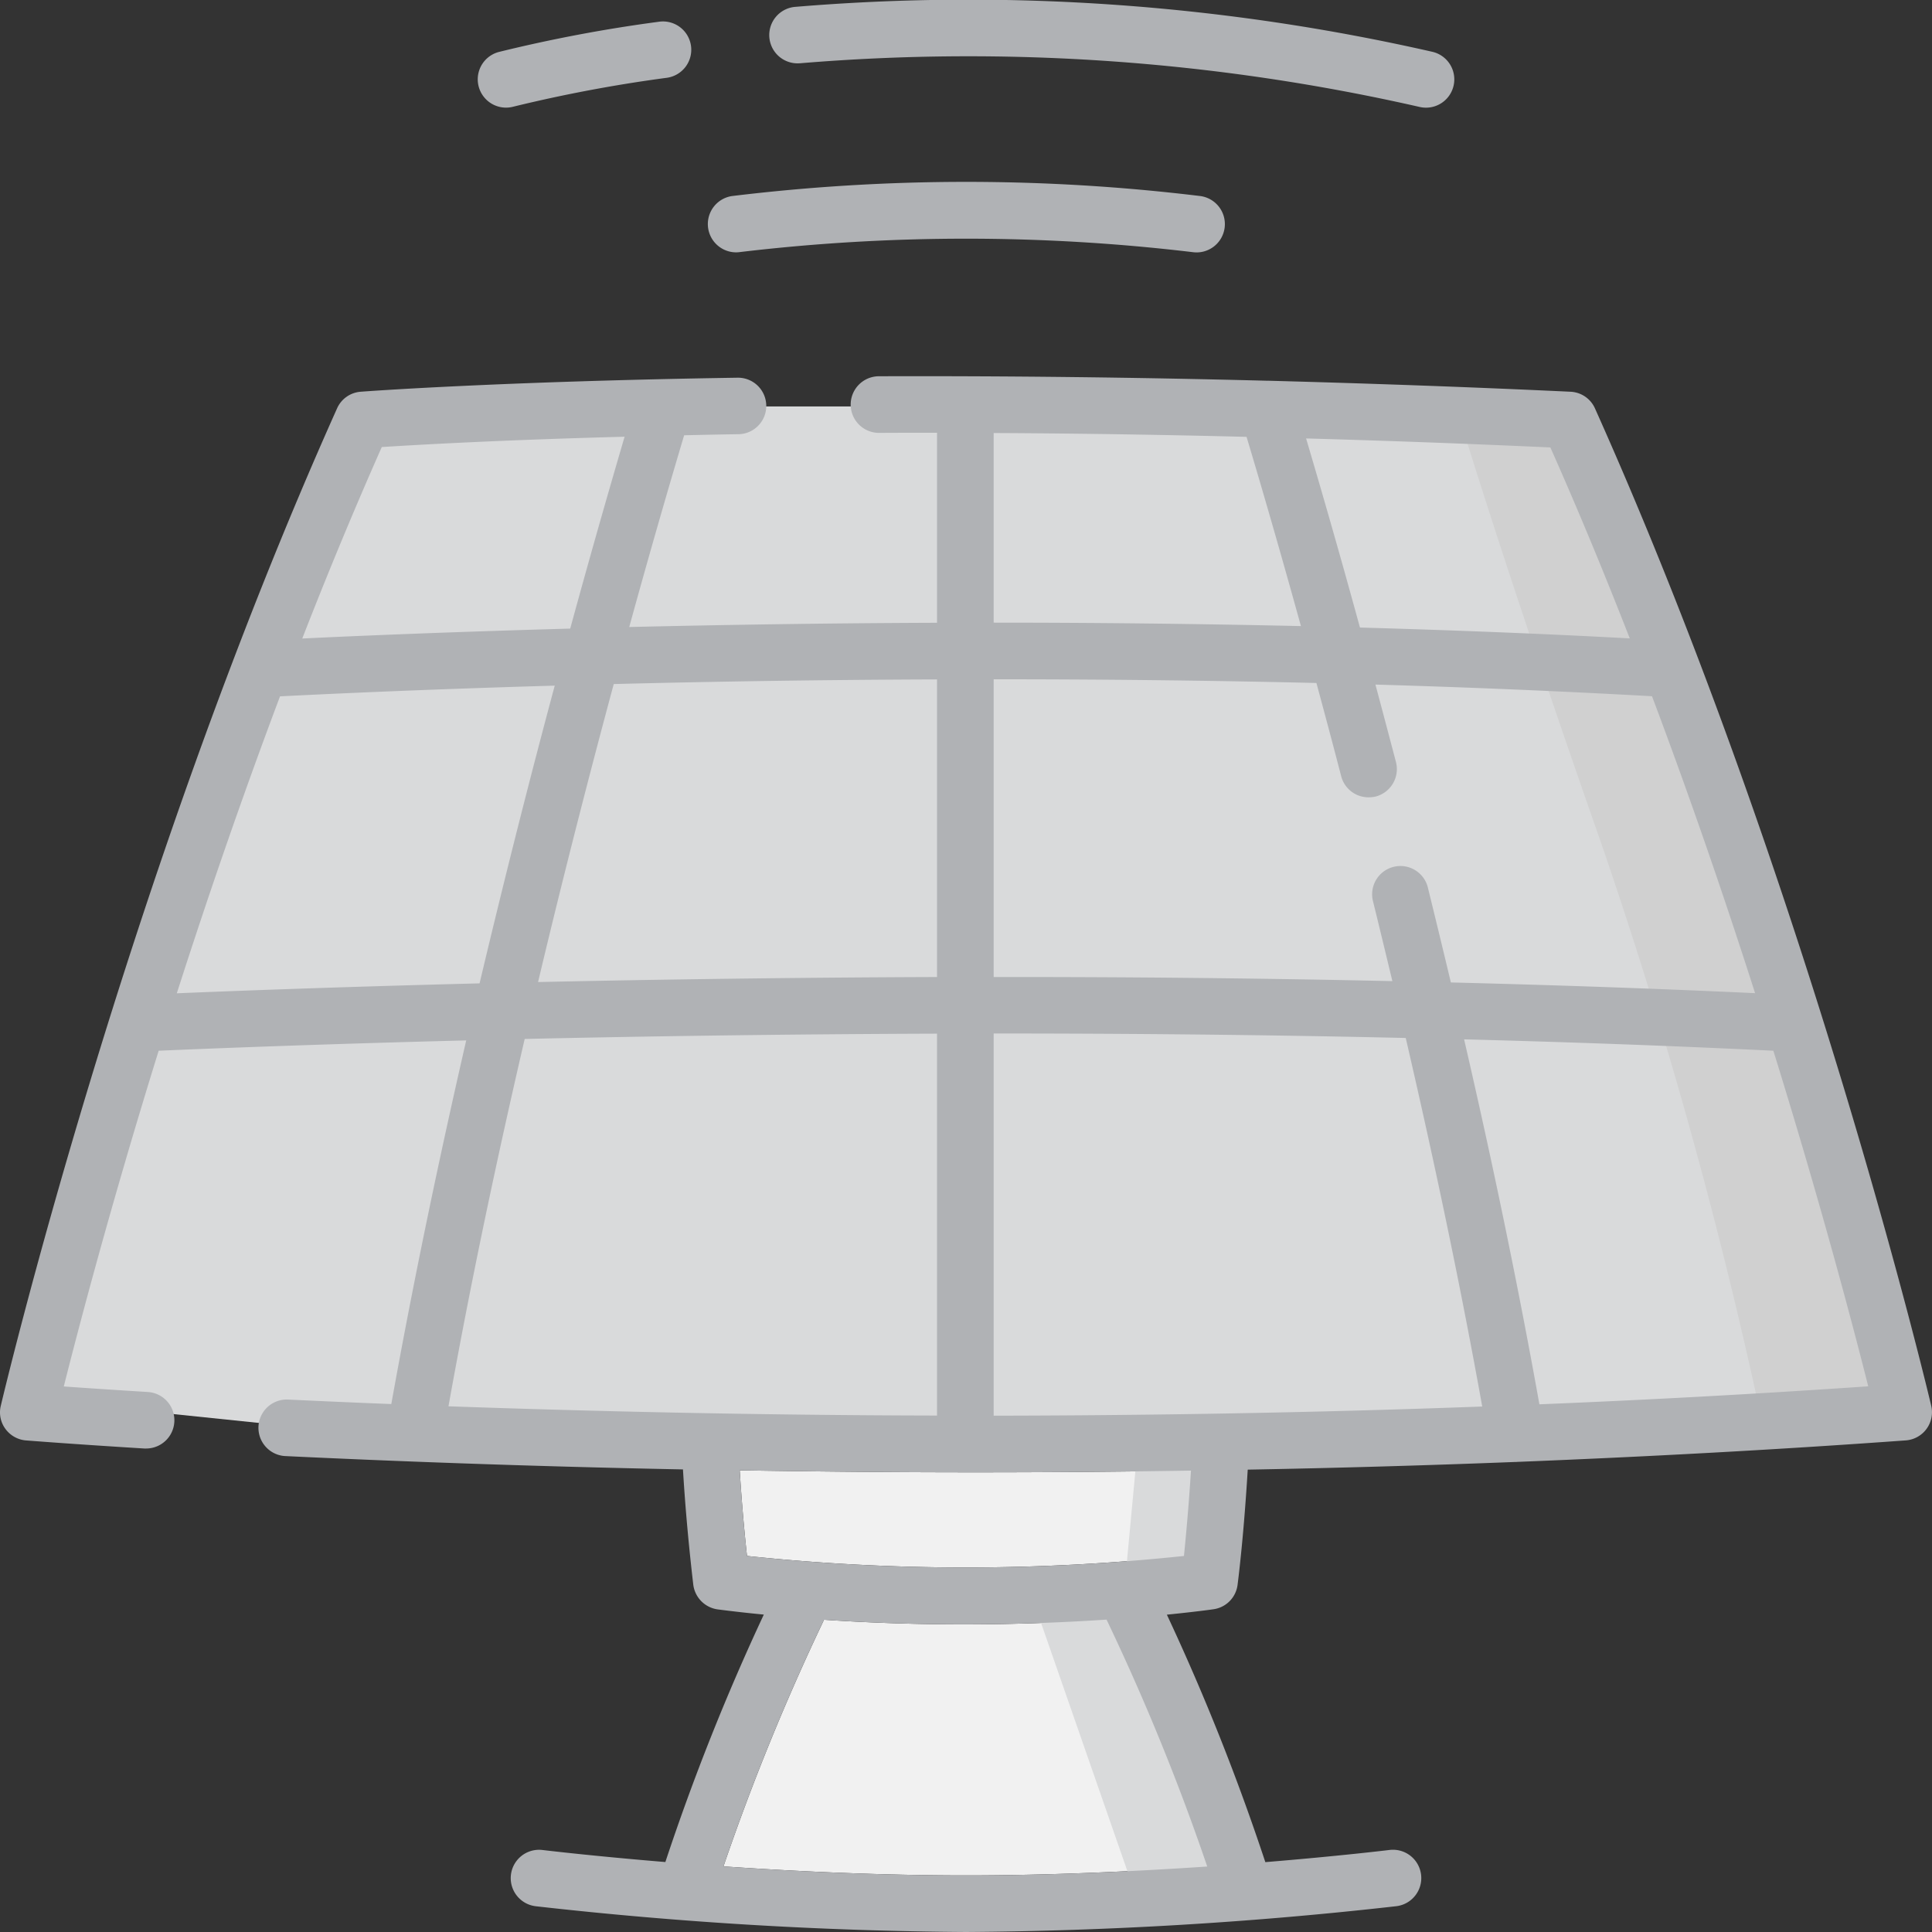
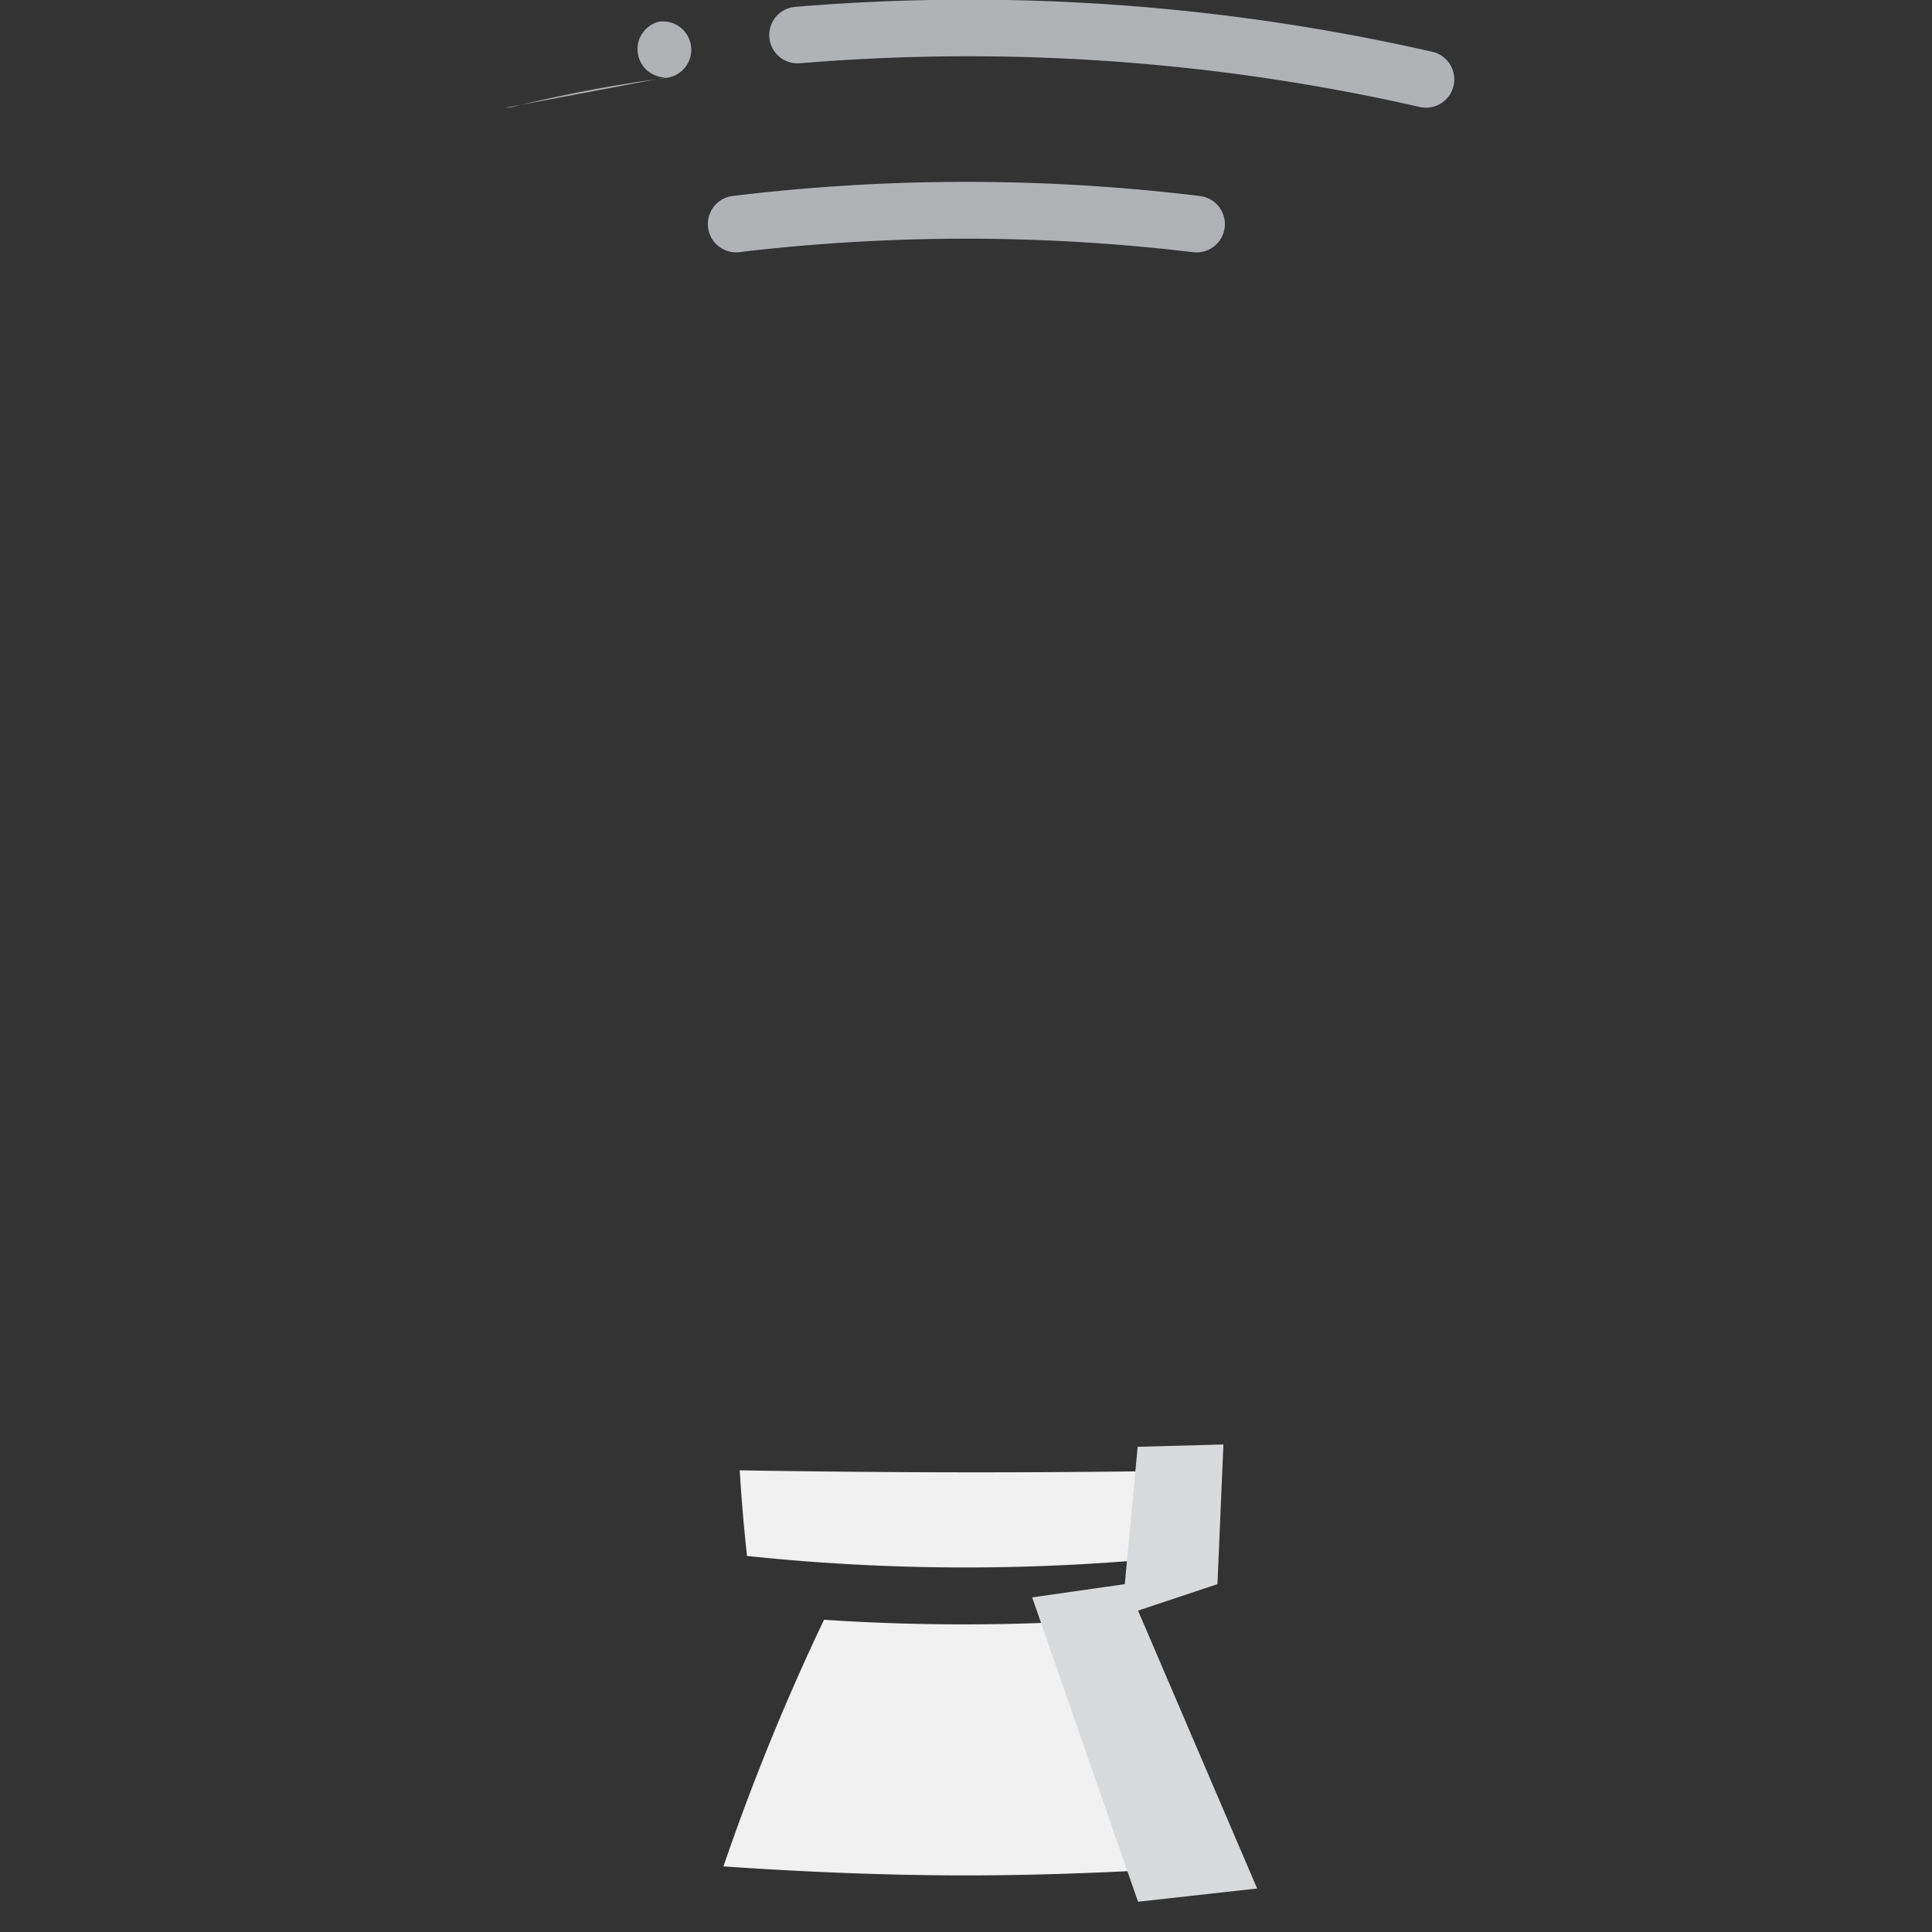
<svg xmlns="http://www.w3.org/2000/svg" width="146" height="146.003" viewBox="0 0 146 146.003">
  <rect x="0" y="0" width="146" height="146.003" fill="#333333" stroke="none" />
  <defs>
    <style>.a6730f07-6191-4130-b336-cd049527ee02{fill:#d9dadb;}.a86c7e0d-61e5-4f5e-a3de-25fc018c1589{fill:#d0d0d0;}.a31205a5-3007-40d7-8696-2b07032a2c57{fill:#f1f1f1;}.a4bf873b-5cd3-4e14-b809-d7caeb0e9360{fill:#b0b2b5;}</style>
  </defs>
  <g id="a8b8b534-5cea-4aee-8497-789717a8aa73" data-name="Layer 2">
    <g id="e64d4d4b-f992-4e9d-9719-7e234d9924ac" data-name="Layer 1">
-       <polygon class="a6730f07-6191-4130-b336-cd049527ee02" points="118.001 30.713 130.001 61.713 143.001 105.713 114.001 108.713 72.001 109.713 31.001 108.713 2.001 105.713 14.001 65.713 28.001 31.713 56.001 30.713 81.001 30.713 118.001 30.713" />
-       <path class="a86c7e0d-61e5-4f5e-a3de-25fc018c1589" d="M143,105.713l-10,1a378.3,378.3,0,0,0-12-43C113.411,42.09,109.972,30.5,109.972,30.5l8.029.212Z" />
      <path class="a31205a5-3007-40d7-8696-2b07032a2c57" d="M91.231,141.053c-5.36.36-11.77.67-18.23.67-6.5,0-12.95-.31-18.33-.68a174.047,174.047,0,0,1,7.6-18.64c3.71.25,7.25.35,10.51.35,4.16,0,7.85-.16,10.84-.36A171.67,171.67,0,0,1,91.231,141.053Z" />
      <path class="a31205a5-3007-40d7-8696-2b07032a2c57" d="M90,111.133c-.18,2.83-.39,5.05-.53,6.45a157.294,157.294,0,0,1-33.02,0q-.345-3.165-.55-6.47c5.61.09,11.56.15,17.8.15C78.941,111.263,84.391,111.223,90,111.133Z" />
      <polygon class="a6730f07-6191-4130-b336-cd049527ee02" points="95.001 142.713 86.001 143.713 78.001 120.713 85.001 119.713 85.972 109.333 92.454 109.158 92.001 119.713 86.001 121.713 95.001 142.713" />
      <path class="a4bf873b-5cd3-4e14-b809-d7caeb0e9360" d="M60.458,4.781a153.64,153.64,0,0,1,46.818,3.3,2.138,2.138,0,1,0,.972-4.165,157.89,157.89,0,0,0-48.12-3.4,2.138,2.138,0,1,0,.33,4.263Z" />
-       <path class="a4bf873b-5cd3-4e14-b809-d7caeb0e9360" d="M38.24,8.134a2.161,2.161,0,0,0,.553-.073A110.037,110.037,0,0,1,50.361,5.883a2.139,2.139,0,1,0-.6-4.235A112.061,112.061,0,0,0,37.688,3.929a2.139,2.139,0,0,0,.552,4.205Z" />
+       <path class="a4bf873b-5cd3-4e14-b809-d7caeb0e9360" d="M38.24,8.134a2.161,2.161,0,0,0,.553-.073A110.037,110.037,0,0,1,50.361,5.883a2.139,2.139,0,1,0-.6-4.235a2.139,2.139,0,0,0,.552,4.205Z" />
      <path class="a4bf873b-5cd3-4e14-b809-d7caeb0e9360" d="M55.618,19.07a2.148,2.148,0,0,0,.318-.024,144.819,144.819,0,0,1,34.2.009,2.139,2.139,0,1,0,.5-4.248,146.667,146.667,0,0,0-35.325.009,2.139,2.139,0,0,0,.312,4.254Z" />
-       <path class="a4bf873b-5cd3-4e14-b809-d7caeb0e9360" d="M145.941,106.233c-.09-.39-9.32-39.46-25.41-75.37a2.127,2.127,0,0,0-1.85-1.26c-7.68-.36-15.29-.63-22.78-.83h-.1c-10.02-.26-19.84-.37-29.38-.34a2.14,2.14,0,0,0,.01,4.28h.01c1.45-.01,2.91-.01,4.37-.01v14.36c-8.51.03-16.37.16-23.26.32,1.92-6.98,3.44-12.11,4.15-14.49,1.31-.03,2.68-.06,4.09-.08a2.135,2.135,0,0,0-.04-4.27h-.03c-18.12.28-28.36,1.05-28.46,1.06a2.123,2.123,0,0,0-1.79,1.26C9.381,66.773.151,105.843.061,106.233a2.1,2.1,0,0,0,.35,1.75,2.144,2.144,0,0,0,1.56.87c.03,0,3.25.26,8.94.61h.14a2.137,2.137,0,0,0,.12-4.27c-2.71-.17-4.85-.31-6.35-.42,1.06-4.21,3.49-13.53,7.17-25.37,3.23-.14,11.54-.48,23.24-.78-2.02,8.8-3.99,18.16-5.66,27.48-2.84-.11-5.46-.23-7.84-.34a2.138,2.138,0,0,0-.21,4.27c7.74.37,18,.77,30.09,1.01.18,2.98.45,5.9.78,8.71a2.154,2.154,0,0,0,1.86,1.87c1.16.15,2.32.28,3.47.39a171.279,171.279,0,0,0-7.44,18.7c-5.56-.46-9.21-.9-9.29-.91a2.14,2.14,0,0,0-.51,4.25A307.707,307.707,0,0,0,73,146a307.46,307.46,0,0,0,32.52-1.95,2.14,2.14,0,1,0-.51-4.25c-.08.01-3.78.46-9.39.92a170.448,170.448,0,0,0-7.44-18.7c2.08-.21,3.33-.38,3.52-.41a2.132,2.132,0,0,0,1.82-1.83c.02-.15.45-3.42.77-8.72,6.54-.12,13.3-.31,20.21-.58h.04c.07,0,.14-.01.22-.01,9.51-.38,19.31-.9,29.25-1.62a2.133,2.133,0,0,0,1.93-2.62Zm-28.78-72.42c2.13,4.79,4.13,9.64,6,14.43-6.85-.37-13.68-.63-20.39-.82-1.75-6.4-3.21-11.38-4.07-14.29Q107.836,33.388,117.161,33.813Zm-42.07-1.09q9.39.045,19.11.29c.71,2.36,2.21,7.43,4.11,14.3-8.03-.18-15.84-.26-23.22-.26Zm0,18.61c7.74,0,15.95.08,24.39.28.6,2.22,1.23,4.57,1.87,7.04a2.132,2.132,0,0,0,2.07,1.6,2.483,2.483,0,0,0,.54-.06,2.143,2.143,0,0,0,1.53-2.61q-.8-3.045-1.55-5.85c6.89.2,13.89.49,20.9.88,2.96,7.86,5.57,15.5,7.79,22.44-7.71-.36-15.41-.62-22.99-.81-.56-2.35-1.14-4.74-1.73-7.14a2.137,2.137,0,1,0-4.15,1.02c.5,2.03.98,4.03,1.46,6.02-10.44-.23-20.59-.32-30.13-.31Zm-4.28.01v22.49c-11.17.04-21.41.19-30.15.38,1.98-8.33,3.97-16.03,5.72-22.52C53.531,51.513,61.811,51.373,70.811,51.343Zm-41.96-17.56c2.54-.16,8.84-.53,18.35-.78-.86,2.93-2.33,7.98-4.11,14.5-9.29.26-16.38.56-20.25.75C24.711,43.453,26.721,38.593,28.851,33.783Zm-15.49,41.28c2.23-6.95,4.84-14.58,7.8-22.44,2.94-.15,10.37-.51,20.76-.81-1.76,6.55-3.72,14.23-5.68,22.5C25.5,74.583,17.471,74.893,13.361,75.063Zm20.53,31.21c1.69-9.44,3.7-18.89,5.76-27.76,8.95-.2,19.55-.36,31.16-.4v28.86C56.661,106.943,44.1,106.633,33.891,106.273Zm57.34,34.78c-5.36.36-11.77.67-18.23.67-6.5,0-12.95-.31-18.33-.68a174.047,174.047,0,0,1,7.6-18.64c3.71.25,7.25.35,10.51.35,4.16,0,7.85-.16,10.84-.36A171.67,171.67,0,0,1,91.231,141.053Zm-1.76-23.47a157.294,157.294,0,0,1-33.02,0q-.345-3.165-.55-6.47c5.61.09,11.56.15,17.8.15,5.24,0,10.69-.04,16.3-.13C89.821,113.963,89.611,116.183,89.471,117.583Zm-14.38-10.6V78.1c9.85,0,20.34.09,31.14.34,2.28,9.84,4.22,19.16,5.78,27.85C99.011,106.773,86.571,106.963,75.091,106.983Zm41.24-.86c-1.54-8.61-3.44-17.84-5.69-27.58,7.71.2,15.54.48,23.37.86,3.67,11.82,6.11,21.15,7.17,25.36C132.751,105.343,124.441,105.793,116.331,106.123Z" />
    </g>
  </g>
</svg>